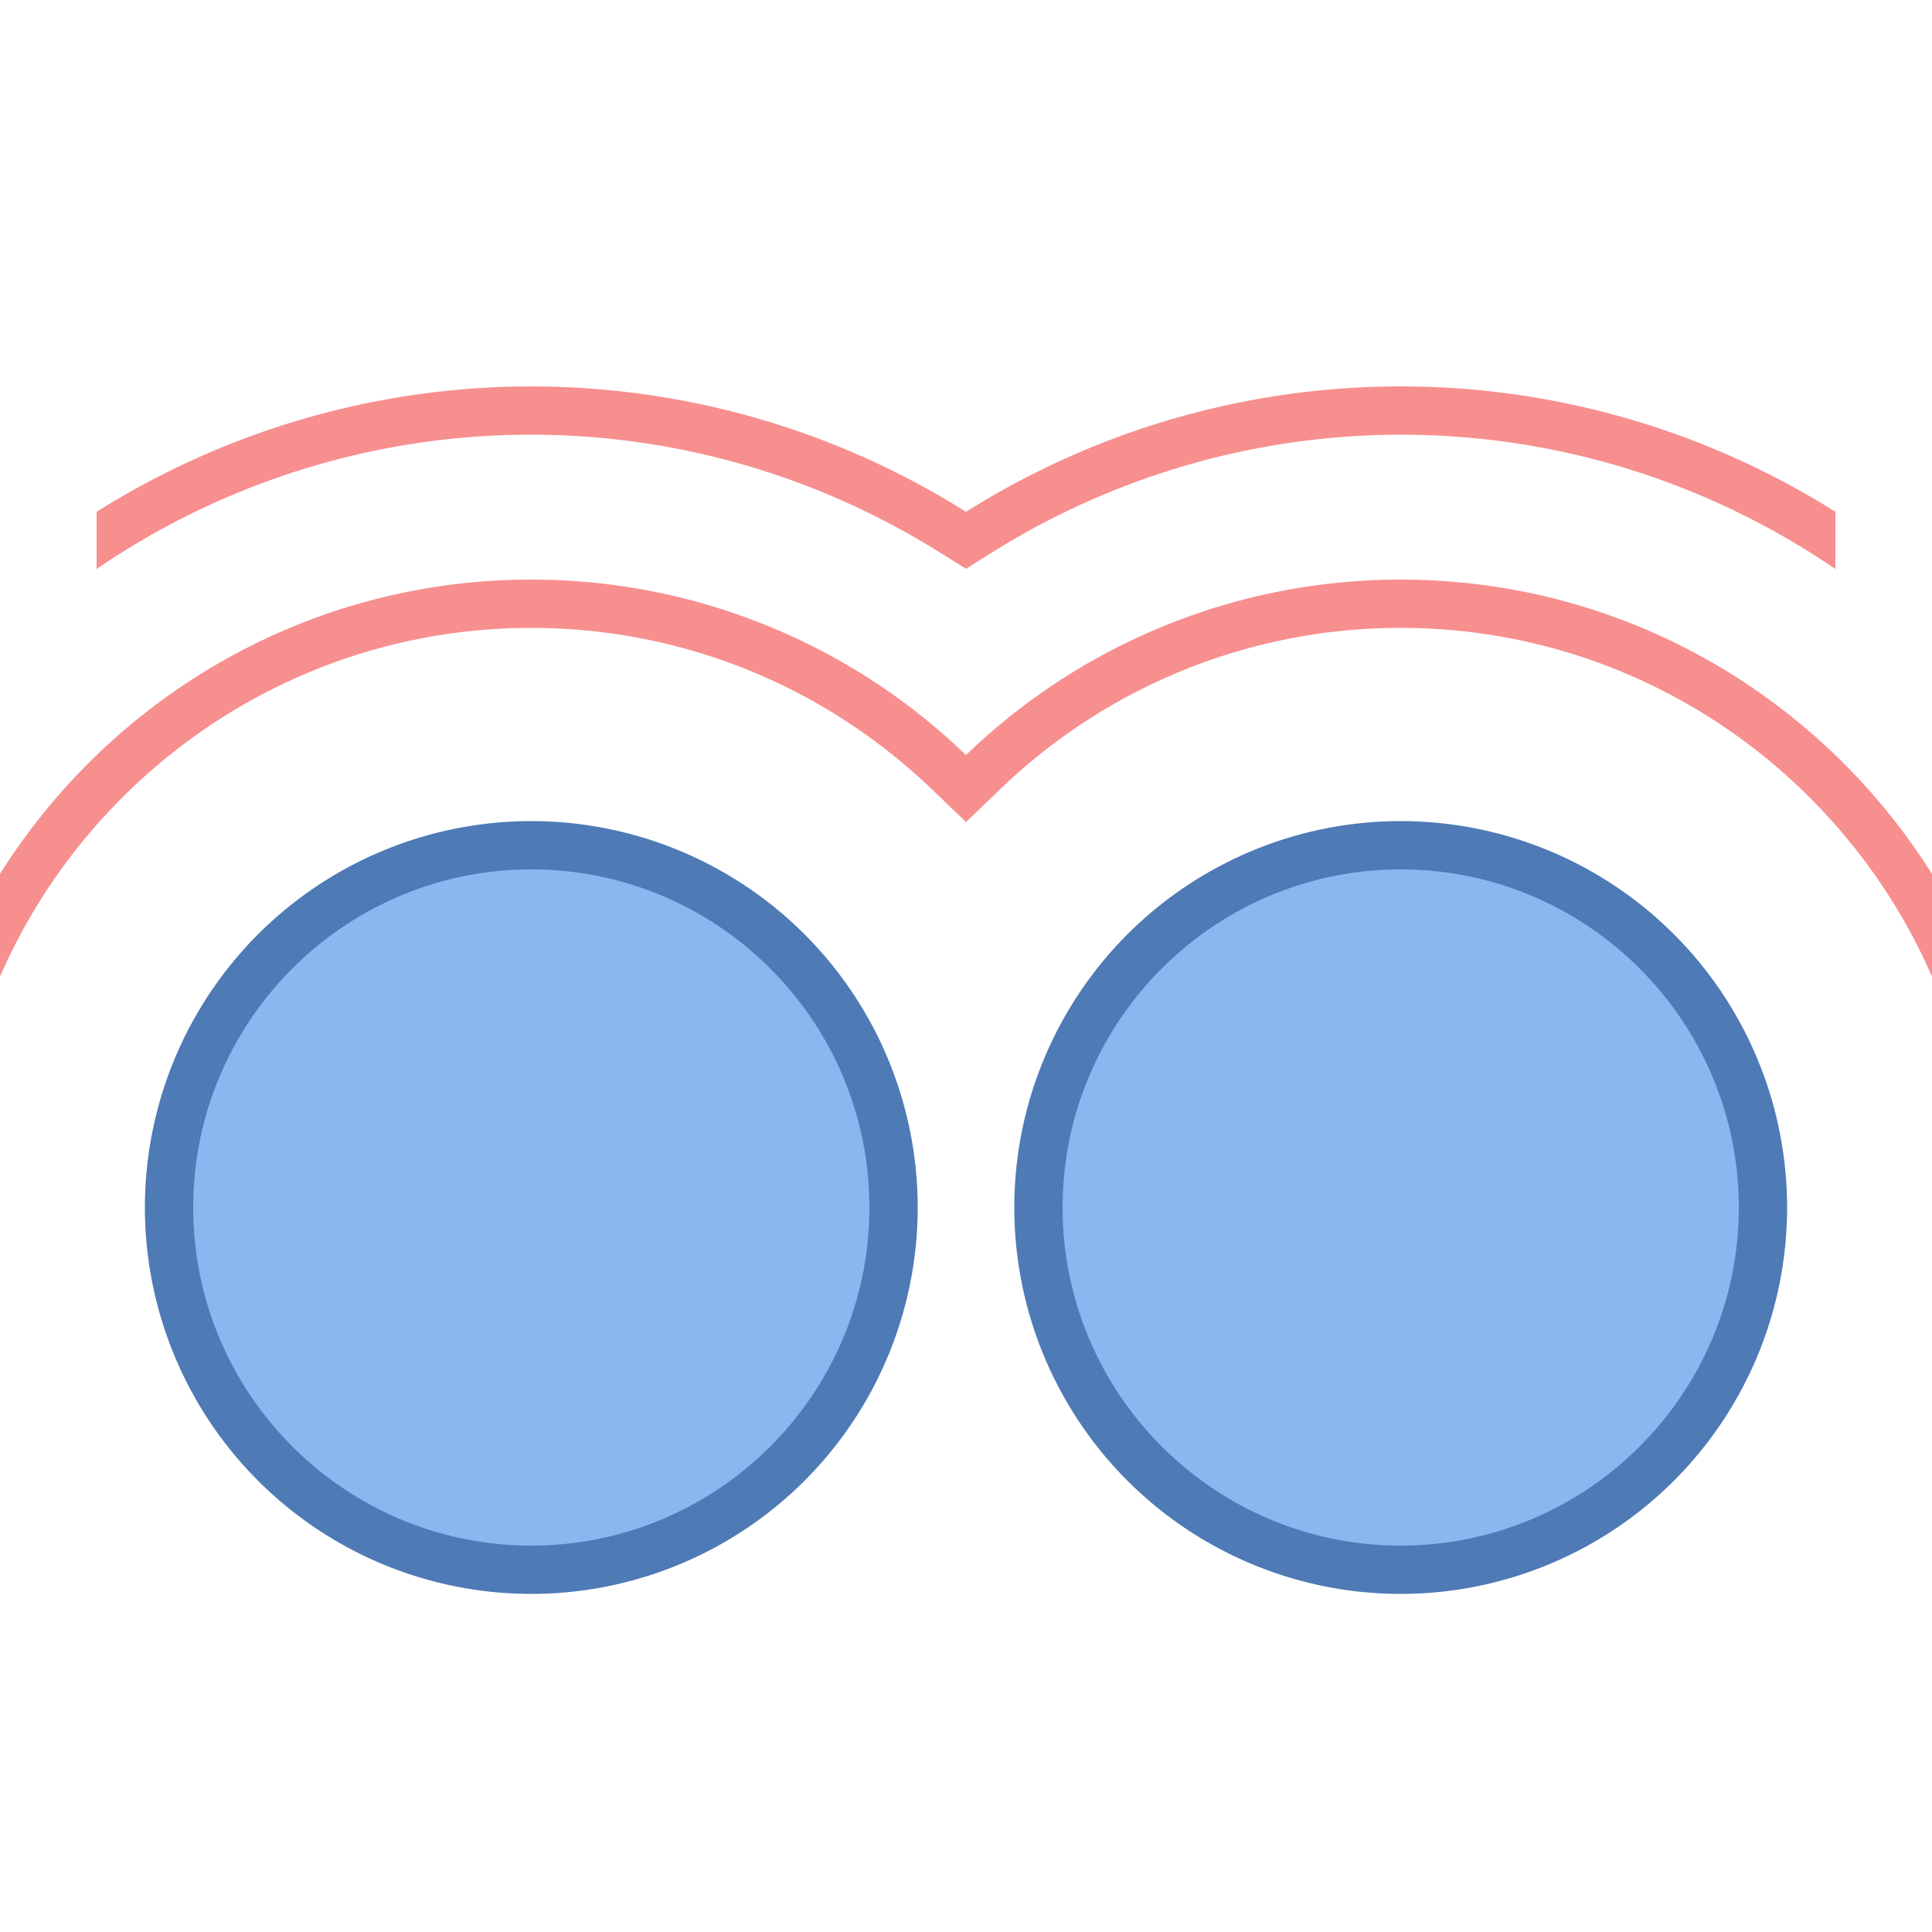
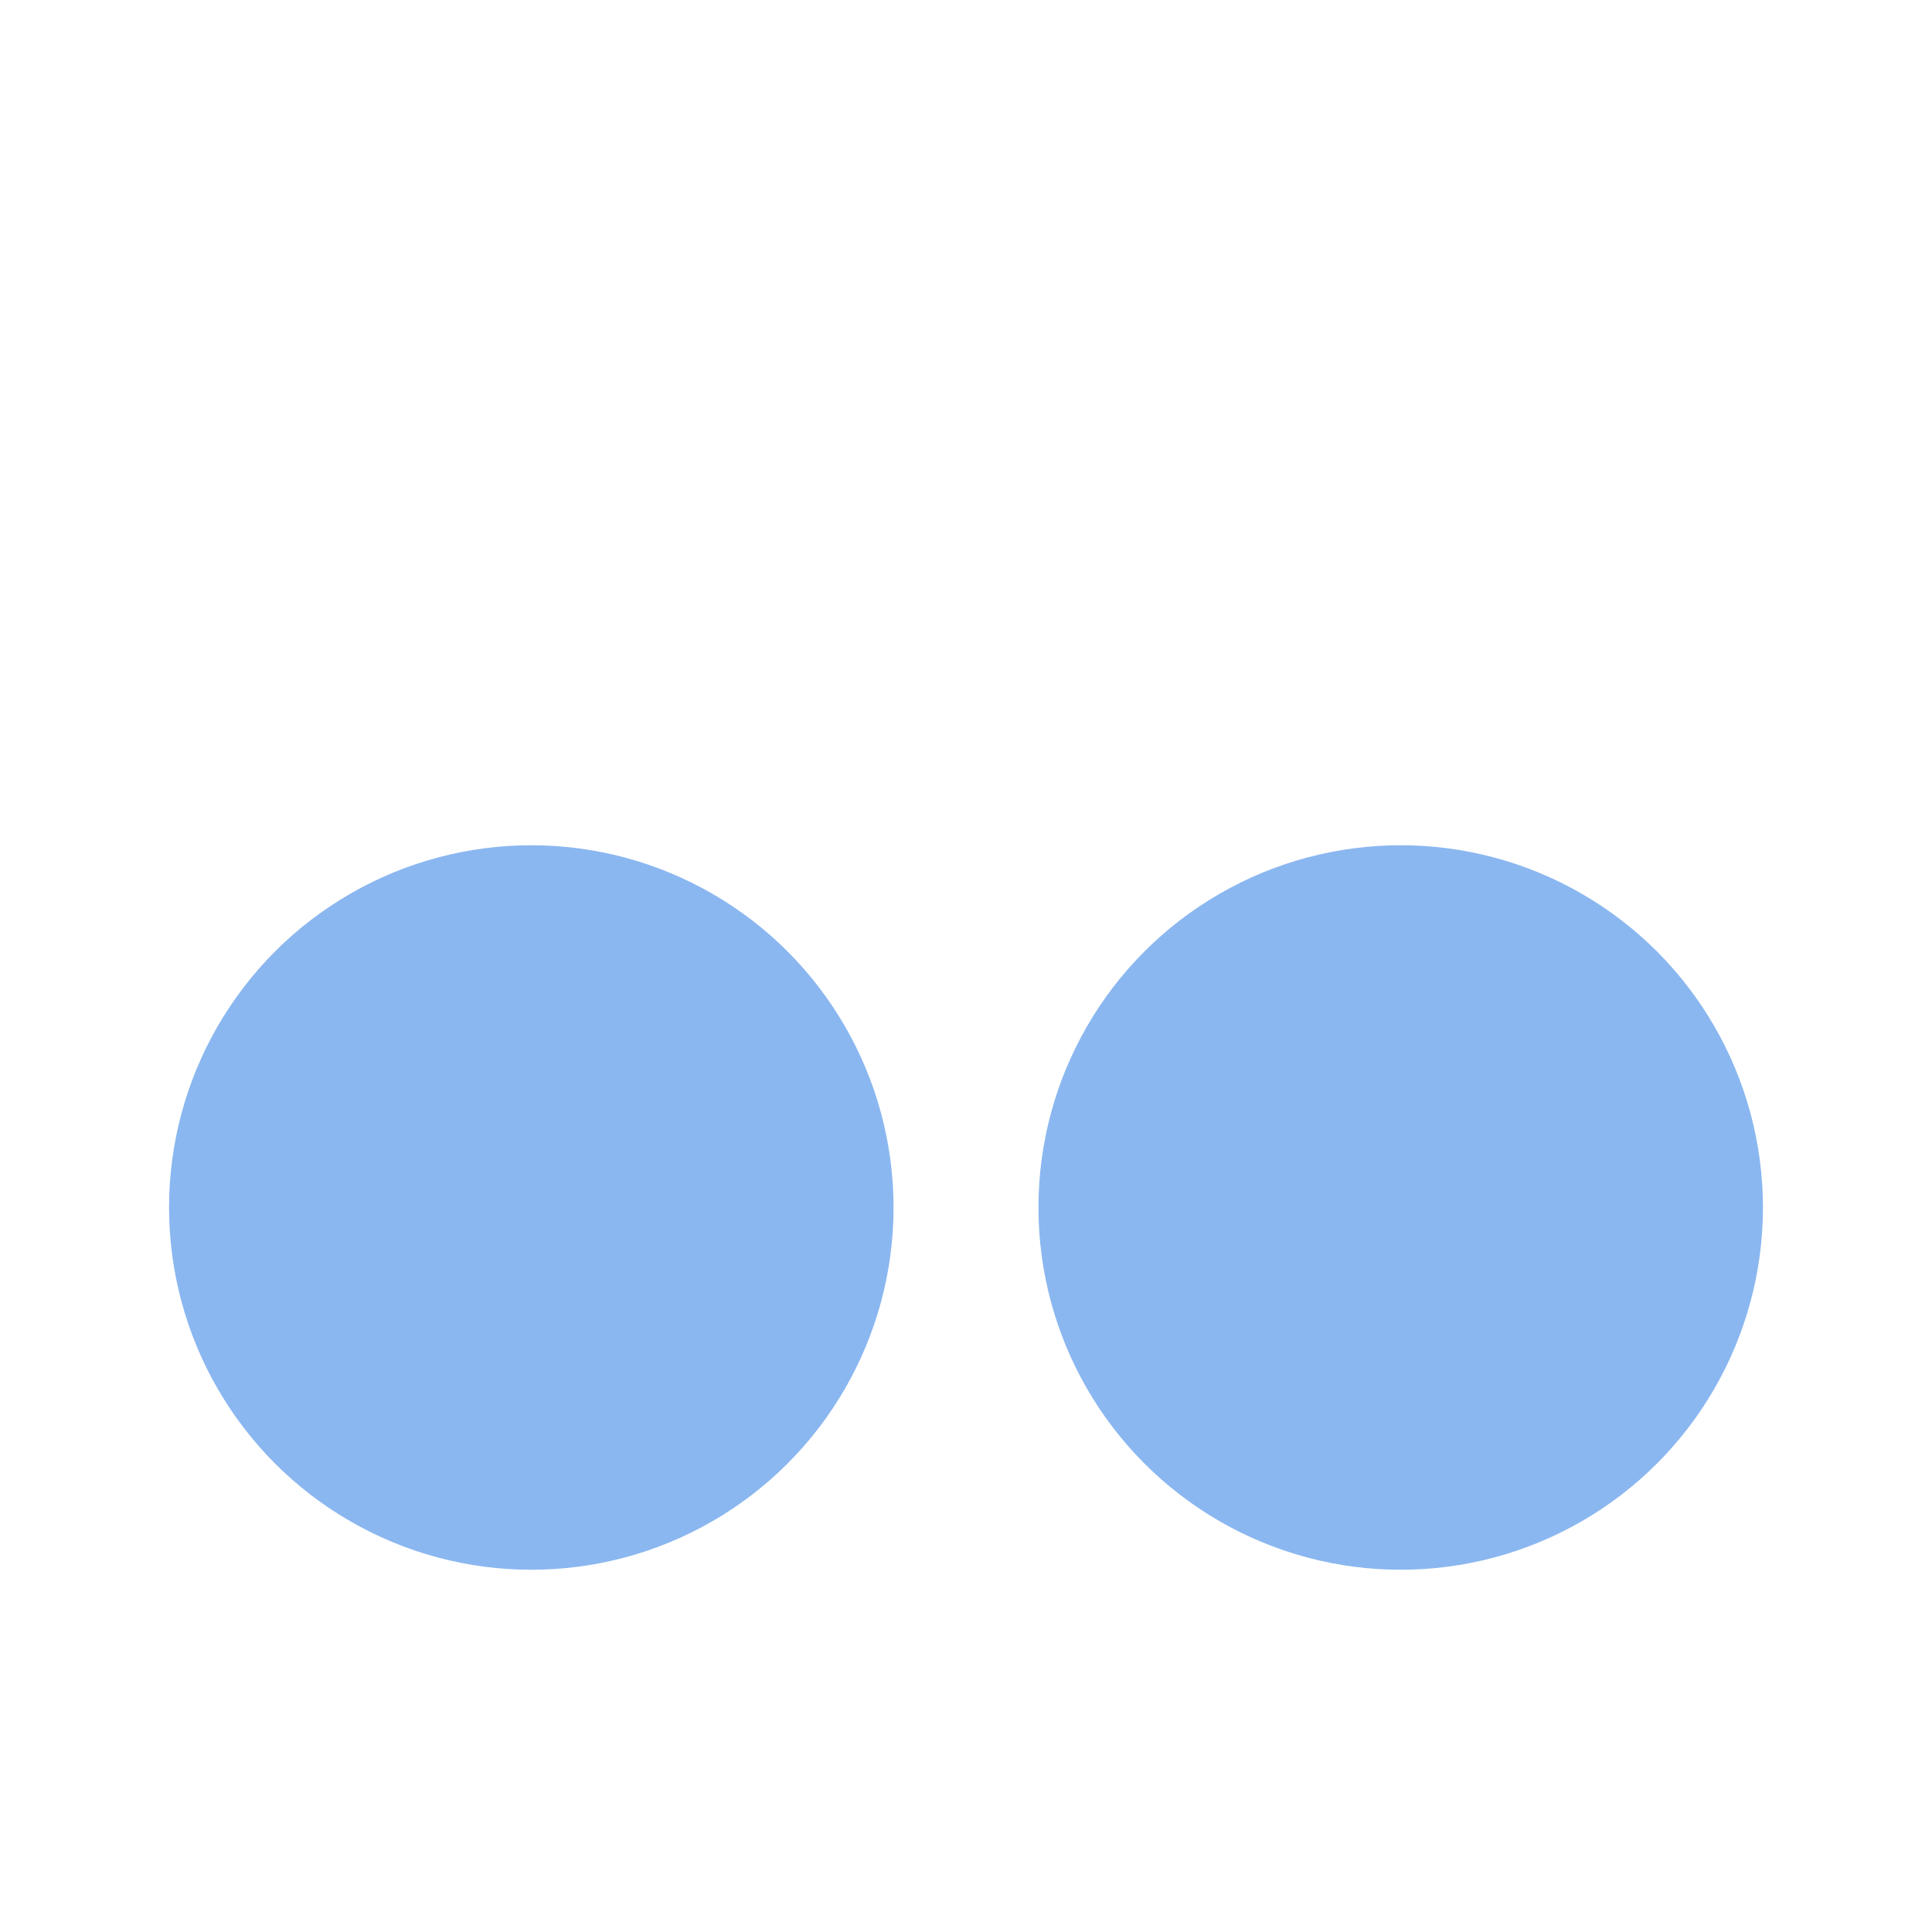
<svg xmlns="http://www.w3.org/2000/svg" viewBox="0 0 40 40">
  <circle cx="29" cy="25" r="7.5" fill="#8bb7f0" />
-   <path d="M29 18c3.86 0 7 3.14 7 7s-3.14 7-7 7-7-3.14-7-7 3.14-7 7-7m0-1a8 8 0 1 0 0 16 8 8 0 0 0 0-16z" fill="#4e7ab5" />
  <circle cx="11" cy="25" r="7.5" fill="#8bb7f0" />
-   <path d="M11 18c3.86 0 7 3.14 7 7s-3.14 7-7 7-7-3.14-7-7 3.14-7 7-7m0-1a8 8 0 1 0 0 16 8 8 0 0 0 0-16z" fill="#4e7ab5" />
-   <path d="M0 20.219C1.852 15.976 6.083 13 11 13c3.107 0 6.057 1.191 8.307 3.354l.693.666.693-.666A11.935 11.935 0 0 1 29 13c4.917 0 9.148 2.976 11 7.219v-2.125C37.699 14.438 33.639 12 29 12a12.943 12.943 0 0 0-9 3.633A12.943 12.943 0 0 0 11 12c-4.639 0-8.699 2.438-11 6.094v2.125zm2-8.438A15.912 15.912 0 0 1 11 9c2.987 0 5.916.845 8.469 2.444l.531.332.531-.332A15.944 15.944 0 0 1 29 9c3.335 0 6.434 1.029 9 2.781v-1.185a16.896 16.896 0 0 0-18 .001 16.896 16.896 0 0 0-18 0v1.184z" fill="#f78f8f" />
</svg>